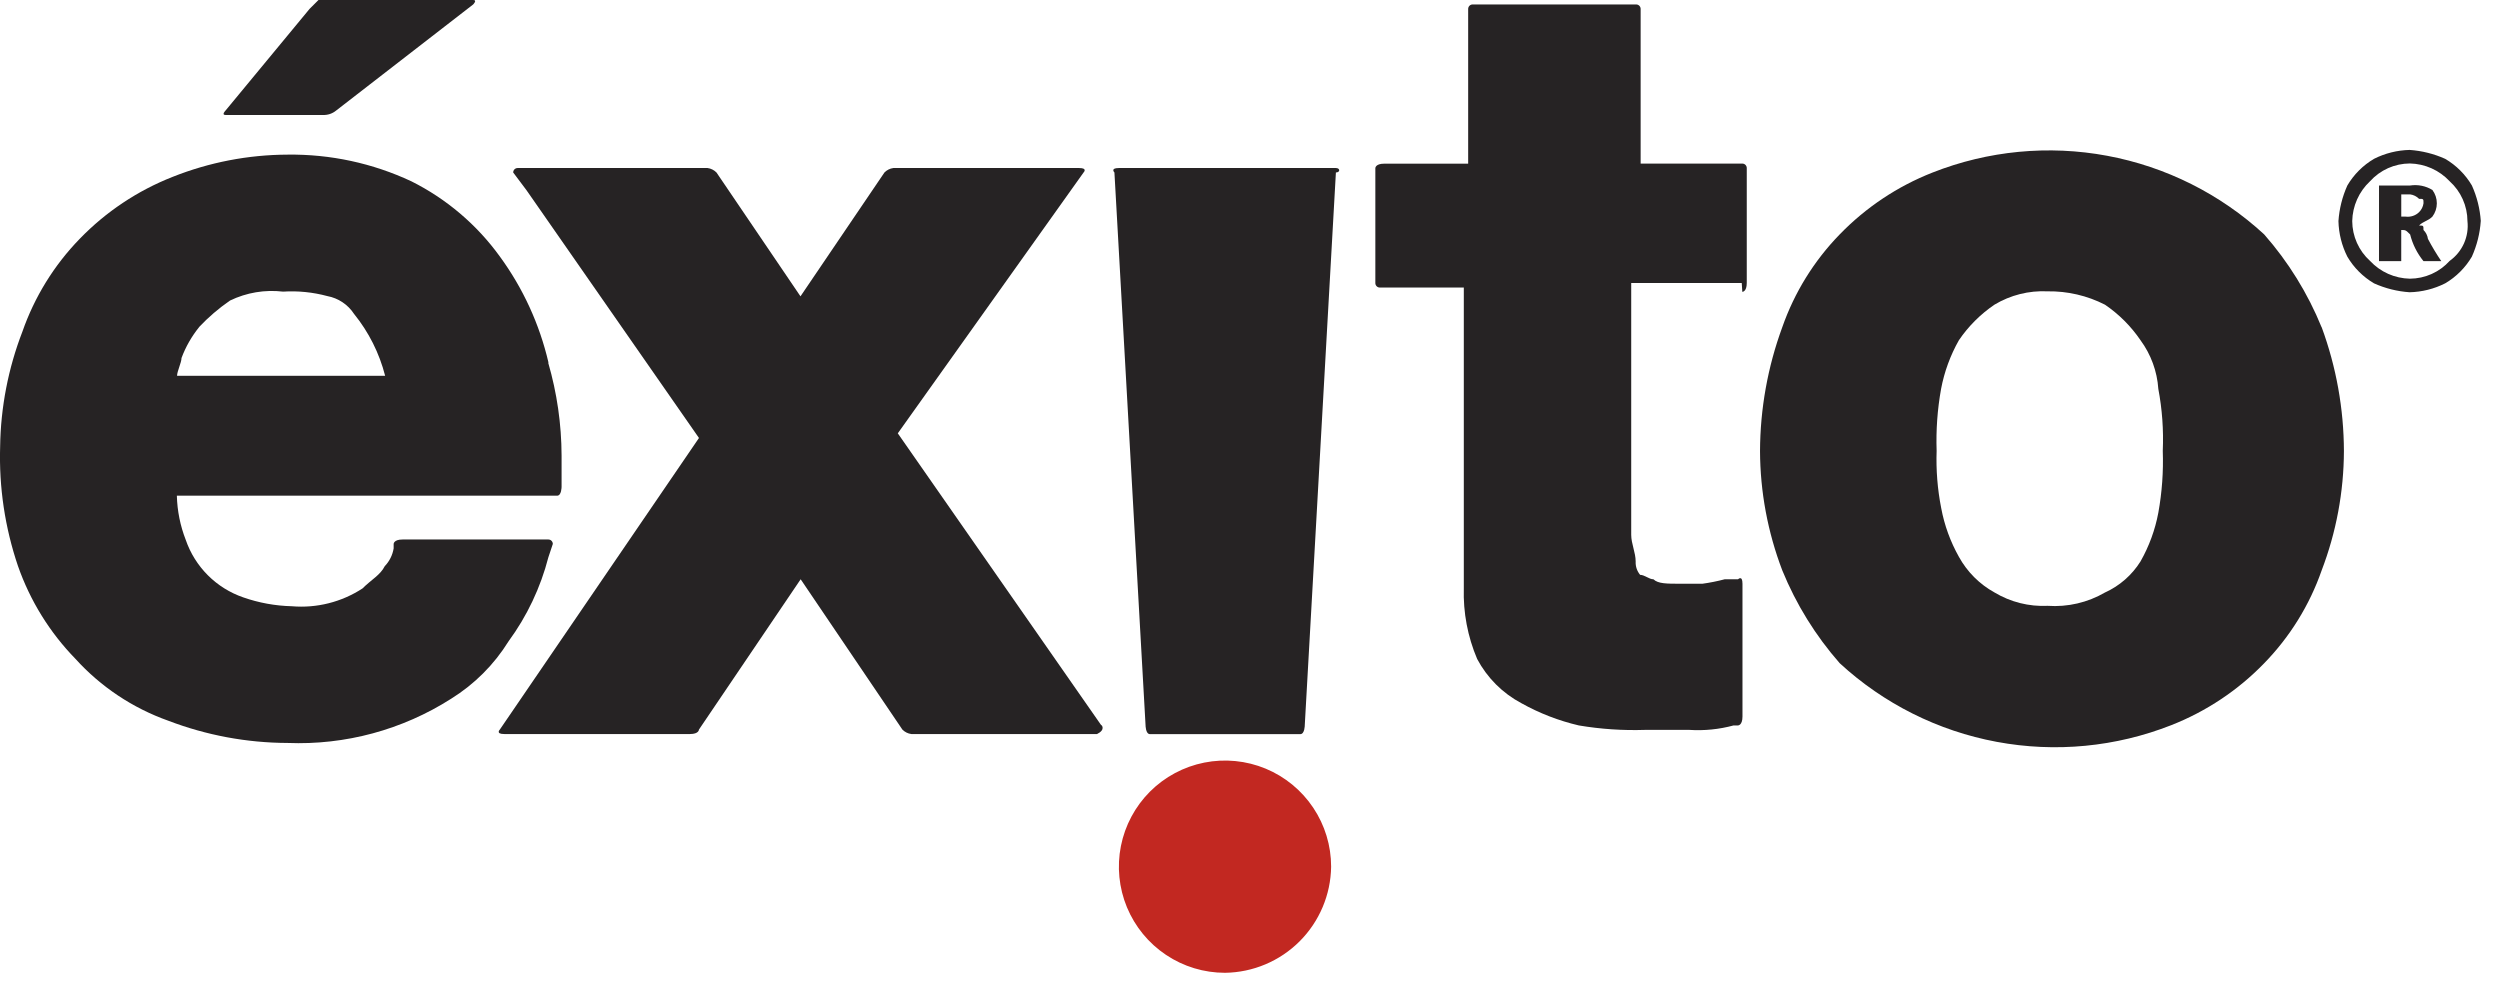
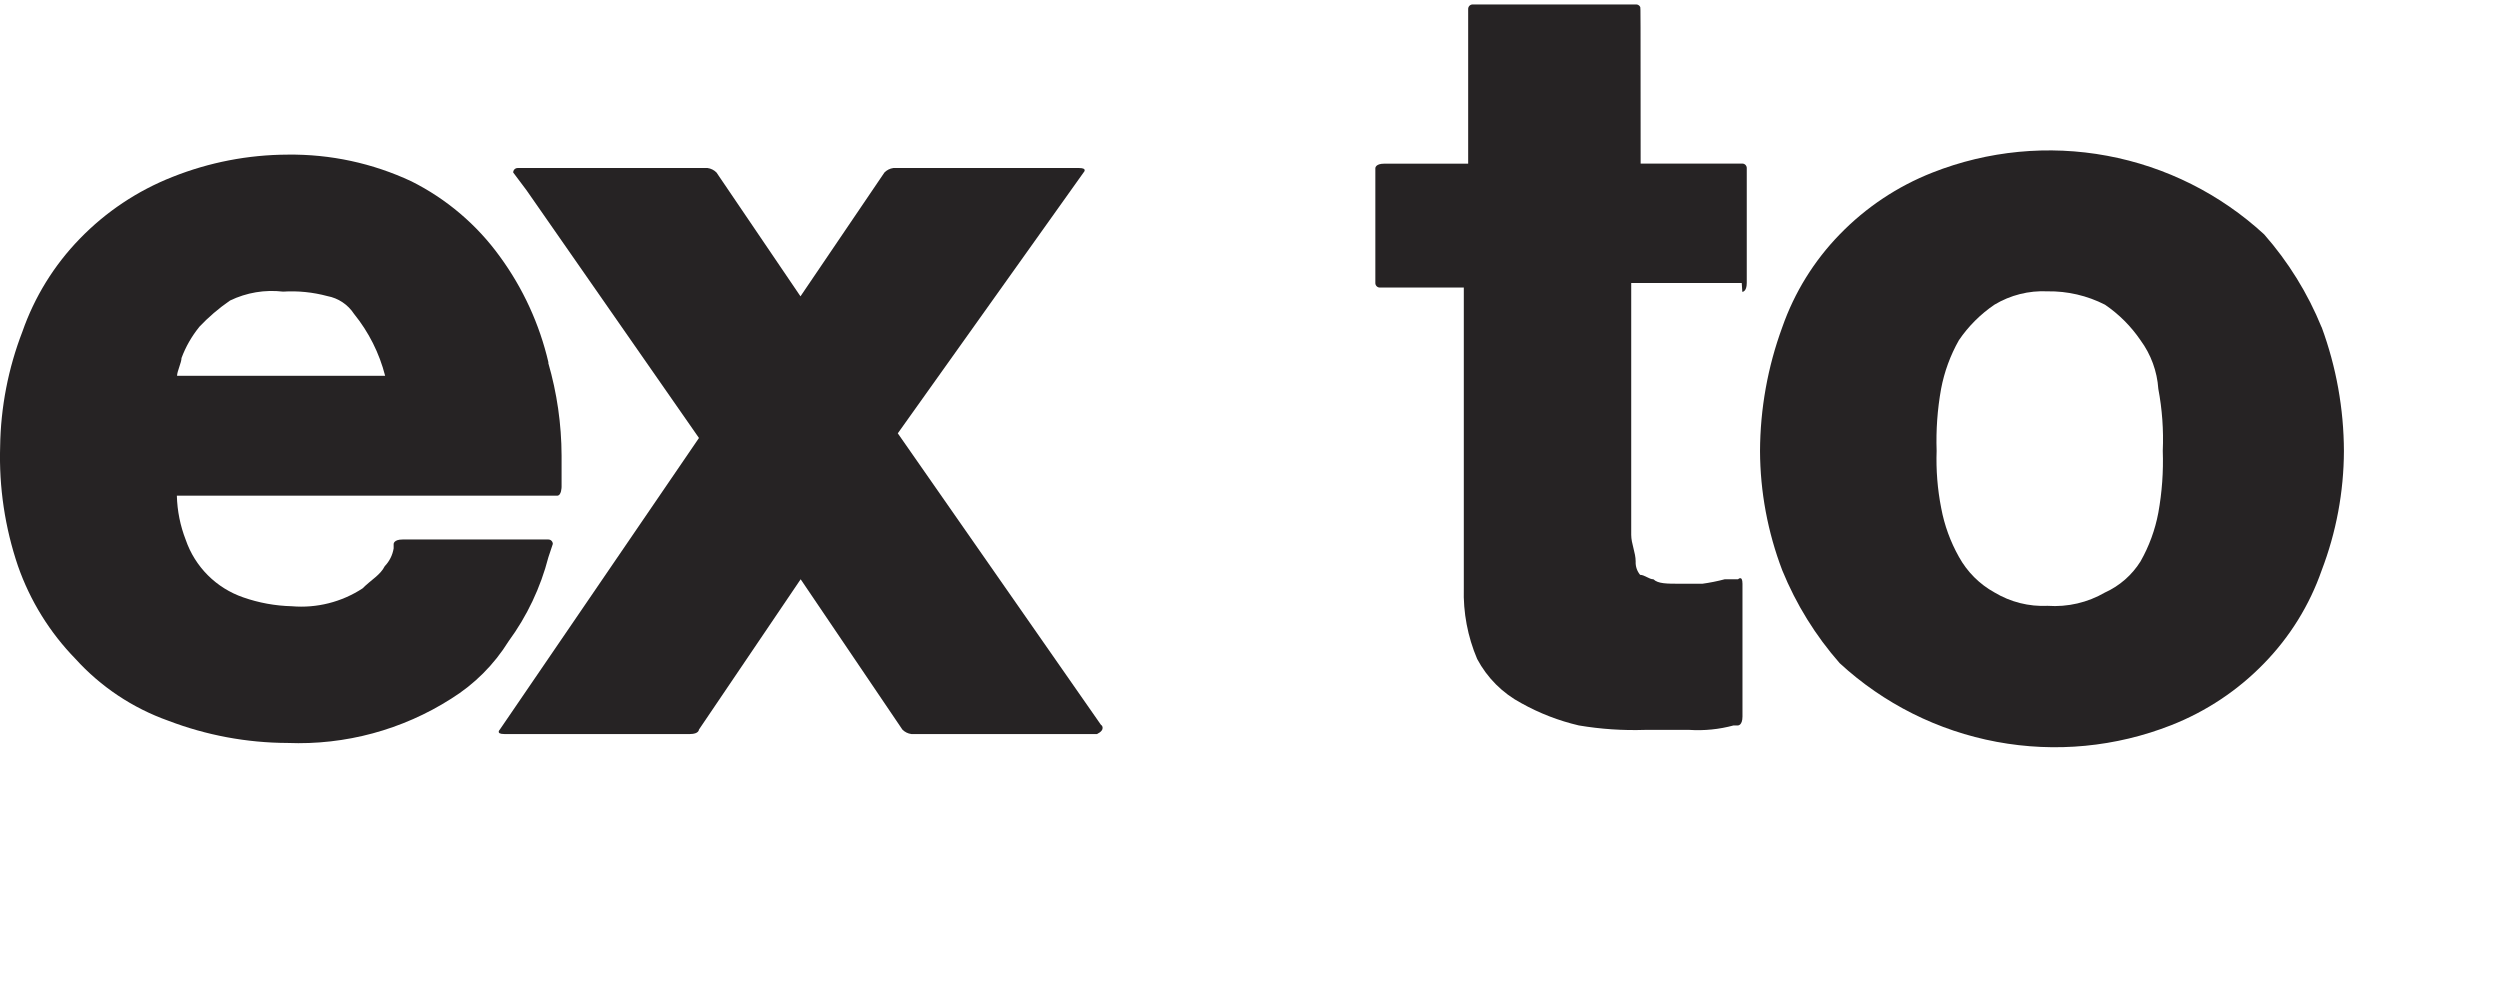
<svg xmlns="http://www.w3.org/2000/svg" width="109" height="43" viewBox="0 0 109 43" fill="none">
  <g clip-path="url(#clip0_1057_1555)">
    <path d="M23.914 15.81C23.526 14.141 22.805 12.567 21.793 11.183C20.791 9.797 19.468 8.672 17.938 7.906C16.249 7.115 14.403 6.717 12.538 6.742C10.821 6.748 9.12 7.077 7.525 7.712C5.998 8.313 4.617 9.233 3.476 10.412C2.357 11.564 1.504 12.946 0.976 14.461C0.358 16.062 0.03 17.759 0.006 19.474C-0.048 21.24 0.215 23.001 0.782 24.674C1.312 26.191 2.167 27.573 3.287 28.723C4.393 29.944 5.784 30.871 7.336 31.423C8.997 32.058 10.758 32.387 12.536 32.393C15.054 32.493 17.543 31.821 19.668 30.466C20.684 29.835 21.542 28.978 22.173 27.961C22.979 26.862 23.568 25.619 23.909 24.298L24.103 23.716C24.103 23.665 24.083 23.616 24.046 23.579C24.01 23.543 23.96 23.522 23.909 23.522H17.551C17.163 23.522 17.163 23.716 17.163 23.716V23.91C17.115 24.202 16.98 24.473 16.775 24.686C16.581 25.074 16.193 25.268 15.805 25.656C14.892 26.252 13.806 26.525 12.72 26.432C11.999 26.414 11.285 26.284 10.604 26.045C10.024 25.845 9.497 25.516 9.063 25.082C8.629 24.648 8.299 24.121 8.099 23.54C7.859 22.925 7.728 22.273 7.711 21.612H24.291C24.485 21.612 24.485 21.224 24.485 21.224V19.867C24.481 18.497 24.285 17.134 23.903 15.818L23.914 15.81ZM8.673 14.267C9.083 13.832 9.537 13.442 10.03 13.103C10.748 12.756 11.551 12.621 12.343 12.715C12.992 12.674 13.643 12.74 14.271 12.909C14.508 12.953 14.733 13.044 14.933 13.178C15.133 13.311 15.304 13.484 15.435 13.685C16.077 14.477 16.54 15.398 16.792 16.385H7.72C7.72 16.191 7.914 15.803 7.914 15.609C8.097 15.118 8.359 14.66 8.69 14.252" fill="#262324" />
    <path d="M48.012 31.618L39.144 18.893L47.244 7.52C47.244 7.52 47.438 7.326 47.05 7.326H38.95C38.803 7.346 38.666 7.414 38.562 7.52L34.901 12.92L31.238 7.52C31.133 7.414 30.997 7.346 30.85 7.326H22.569C22.543 7.326 22.518 7.331 22.494 7.341C22.471 7.351 22.45 7.365 22.431 7.383C22.413 7.401 22.399 7.422 22.389 7.446C22.38 7.469 22.375 7.495 22.375 7.52L22.957 8.296L30.475 19.096L21.792 31.81C21.792 31.81 21.598 32.004 21.986 32.004H30.086C30.474 32.004 30.474 31.81 30.474 31.81L34.909 25.256L39.344 31.81C39.448 31.916 39.584 31.984 39.732 32.004H47.832C48.22 31.81 48.026 31.616 48.026 31.616" fill="#262324" />
-     <path d="M58.228 7.326H48.782C48.395 7.326 48.589 7.52 48.589 7.52L49.946 31.62C49.946 31.62 49.946 32.008 50.139 32.008H56.694C56.888 32.008 56.888 31.62 56.888 31.62L58.245 7.52C58.438 7.52 58.438 7.326 58.245 7.326" fill="#262324" />
-     <path d="M75.965 12.725C75.965 12.725 76.159 12.725 76.159 12.337V7.326C76.159 7.275 76.138 7.226 76.102 7.189C76.066 7.153 76.016 7.132 75.965 7.132H71.532V0.388C71.532 0.363 71.527 0.338 71.517 0.314C71.507 0.291 71.493 0.269 71.475 0.251C71.457 0.233 71.436 0.219 71.412 0.209C71.388 0.199 71.363 0.194 71.338 0.194H64.206C64.18 0.194 64.155 0.199 64.132 0.209C64.108 0.219 64.087 0.233 64.069 0.251C64.051 0.269 64.036 0.291 64.027 0.314C64.017 0.338 64.012 0.363 64.012 0.388V7.136H60.353C59.965 7.136 59.965 7.33 59.965 7.33V12.343C59.965 12.395 59.985 12.444 60.022 12.48C60.058 12.517 60.107 12.537 60.159 12.537H63.822V25.646C63.791 26.705 63.99 27.757 64.404 28.731C64.84 29.552 65.511 30.224 66.332 30.659C67.118 31.098 67.961 31.424 68.837 31.629C69.792 31.79 70.76 31.855 71.728 31.823H73.656C74.305 31.865 74.956 31.799 75.584 31.629H75.778C75.778 31.629 75.972 31.629 75.972 31.241V25.451C75.972 25.063 75.778 25.257 75.778 25.257H75.195C74.876 25.341 74.552 25.406 74.225 25.451H73.255C72.673 25.451 72.285 25.451 72.091 25.257C71.897 25.257 71.703 25.063 71.509 25.063C71.374 24.901 71.304 24.693 71.315 24.481C71.315 24.093 71.121 23.705 71.121 23.318V12.339H75.94L75.965 12.725Z" fill="#262324" />
+     <path d="M75.965 12.725C75.965 12.725 76.159 12.725 76.159 12.337V7.326C76.159 7.275 76.138 7.226 76.102 7.189C76.066 7.153 76.016 7.132 75.965 7.132H71.532C71.532 0.363 71.527 0.338 71.517 0.314C71.507 0.291 71.493 0.269 71.475 0.251C71.457 0.233 71.436 0.219 71.412 0.209C71.388 0.199 71.363 0.194 71.338 0.194H64.206C64.18 0.194 64.155 0.199 64.132 0.209C64.108 0.219 64.087 0.233 64.069 0.251C64.051 0.269 64.036 0.291 64.027 0.314C64.017 0.338 64.012 0.363 64.012 0.388V7.136H60.353C59.965 7.136 59.965 7.33 59.965 7.33V12.343C59.965 12.395 59.985 12.444 60.022 12.48C60.058 12.517 60.107 12.537 60.159 12.537H63.822V25.646C63.791 26.705 63.99 27.757 64.404 28.731C64.84 29.552 65.511 30.224 66.332 30.659C67.118 31.098 67.961 31.424 68.837 31.629C69.792 31.79 70.76 31.855 71.728 31.823H73.656C74.305 31.865 74.956 31.799 75.584 31.629H75.778C75.778 31.629 75.972 31.629 75.972 31.241V25.451C75.972 25.063 75.778 25.257 75.778 25.257H75.195C74.876 25.341 74.552 25.406 74.225 25.451H73.255C72.673 25.451 72.285 25.451 72.091 25.257C71.897 25.257 71.703 25.063 71.509 25.063C71.374 24.901 71.304 24.693 71.315 24.481C71.315 24.093 71.121 23.705 71.121 23.318V12.339H75.94L75.965 12.725Z" fill="#262324" />
    <path d="M101.221 14.267C100.618 12.787 99.771 11.418 98.716 10.218C96.802 8.456 94.431 7.268 91.874 6.792C89.316 6.315 86.676 6.569 84.256 7.524C82.729 8.124 81.349 9.045 80.207 10.224C79.09 11.373 78.236 12.753 77.707 14.267C77.072 15.996 76.744 17.824 76.737 19.667C76.744 21.444 77.073 23.206 77.707 24.867C78.311 26.347 79.157 27.715 80.212 28.916C82.125 30.679 84.496 31.867 87.054 32.344C89.611 32.822 92.251 32.569 94.671 31.616C96.198 31.015 97.579 30.095 98.72 28.916C99.841 27.765 100.696 26.383 101.225 24.867C101.86 23.206 102.189 21.444 102.195 19.667C102.189 17.824 101.861 15.996 101.225 14.267H101.221ZM91.779 25.832C91.022 26.272 90.149 26.475 89.274 26.414C88.463 26.453 87.658 26.25 86.961 25.832C86.308 25.472 85.77 24.934 85.41 24.281C85.038 23.62 84.776 22.902 84.637 22.156C84.475 21.333 84.408 20.494 84.437 19.656C84.406 18.751 84.471 17.846 84.631 16.956C84.772 16.211 85.034 15.494 85.407 14.835C85.822 14.225 86.348 13.699 86.958 13.284C87.655 12.865 88.46 12.663 89.271 12.702C90.141 12.689 91.001 12.888 91.776 13.284C92.386 13.699 92.912 14.225 93.327 14.835C93.782 15.454 94.051 16.189 94.103 16.956C94.271 17.845 94.336 18.751 94.297 19.656C94.329 20.56 94.264 21.465 94.103 22.356C93.963 23.101 93.701 23.817 93.327 24.477C92.955 25.072 92.415 25.544 91.776 25.834" fill="#262324" />
-     <path d="M58.037 37.787C58.037 36.872 57.766 35.977 57.257 35.217C56.749 34.456 56.026 33.863 55.181 33.512C54.335 33.162 53.405 33.071 52.508 33.249C51.61 33.428 50.785 33.868 50.138 34.515C49.491 35.163 49.051 35.987 48.872 36.885C48.694 37.782 48.785 38.712 49.135 39.558C49.486 40.403 50.079 41.126 50.84 41.634C51.6 42.143 52.495 42.414 53.41 42.414C54.632 42.398 55.8 41.905 56.664 41.041C57.528 40.176 58.021 39.009 58.037 37.787Z" fill="#C22821" />
-     <path d="M13.497 0.388L9.834 4.819C9.834 4.819 9.64 5.013 9.834 5.013H14.075C14.287 5.023 14.494 4.954 14.657 4.819L20.63 0.194C20.63 0.194 20.824 0 20.63 0H13.886L13.497 0.388Z" fill="#262324" />
-     <path d="M108.161 9.64C108.125 10.176 107.993 10.701 107.773 11.191C107.49 11.671 107.09 12.072 106.609 12.354C106.127 12.597 105.597 12.73 105.058 12.742C104.522 12.706 103.997 12.574 103.507 12.354C103.027 12.071 102.626 11.671 102.344 11.19C102.101 10.708 101.969 10.178 101.956 9.639C101.993 9.103 102.124 8.578 102.344 8.088C102.626 7.608 103.027 7.208 103.507 6.925C103.989 6.682 104.519 6.55 105.058 6.537C105.594 6.574 106.119 6.705 106.609 6.925C107.09 7.207 107.492 7.607 107.775 8.088C107.995 8.578 108.126 9.103 108.163 9.639L108.161 9.64ZM107.581 9.639C107.58 9.312 107.51 8.988 107.376 8.689C107.243 8.39 107.048 8.123 106.805 7.903C106.582 7.664 106.314 7.473 106.016 7.339C105.717 7.206 105.396 7.134 105.069 7.127C104.742 7.129 104.418 7.198 104.119 7.332C103.82 7.466 103.553 7.66 103.333 7.903C103.094 8.126 102.903 8.394 102.769 8.693C102.636 8.991 102.564 9.313 102.557 9.639C102.559 9.967 102.628 10.29 102.762 10.589C102.896 10.888 103.09 11.156 103.333 11.375C103.556 11.614 103.824 11.806 104.122 11.939C104.421 12.072 104.743 12.144 105.069 12.151C105.396 12.149 105.72 12.08 106.019 11.946C106.318 11.812 106.585 11.618 106.805 11.375C107.077 11.181 107.292 10.918 107.429 10.613C107.565 10.307 107.618 9.971 107.581 9.639ZM103.725 8.088H105.082C105.418 8.037 105.762 8.105 106.052 8.282C106.178 8.45 106.246 8.654 106.246 8.864C106.246 9.073 106.178 9.277 106.052 9.445C105.858 9.639 105.664 9.639 105.47 9.833C105.664 9.833 105.664 9.833 105.664 10.027C105.77 10.132 105.838 10.268 105.858 10.415C106.034 10.749 106.228 11.073 106.44 11.385H105.664C105.387 11.045 105.188 10.648 105.082 10.222C104.888 10.028 104.888 10.028 104.694 10.028V11.385H103.724L103.725 8.088ZM104.501 9.445H104.889C104.994 9.458 105.101 9.448 105.202 9.414C105.303 9.381 105.395 9.325 105.471 9.251C105.577 9.147 105.645 9.01 105.665 8.863C105.665 8.669 105.665 8.669 105.471 8.669C105.367 8.563 105.23 8.495 105.083 8.475H104.695V9.445H104.501Z" fill="#262324" />
  </g>
  <defs>
    <clipPath id="clip0_1057_1555">
      <rect width="108.161" height="42.414" fill="white" />
    </clipPath>
  </defs>
</svg>